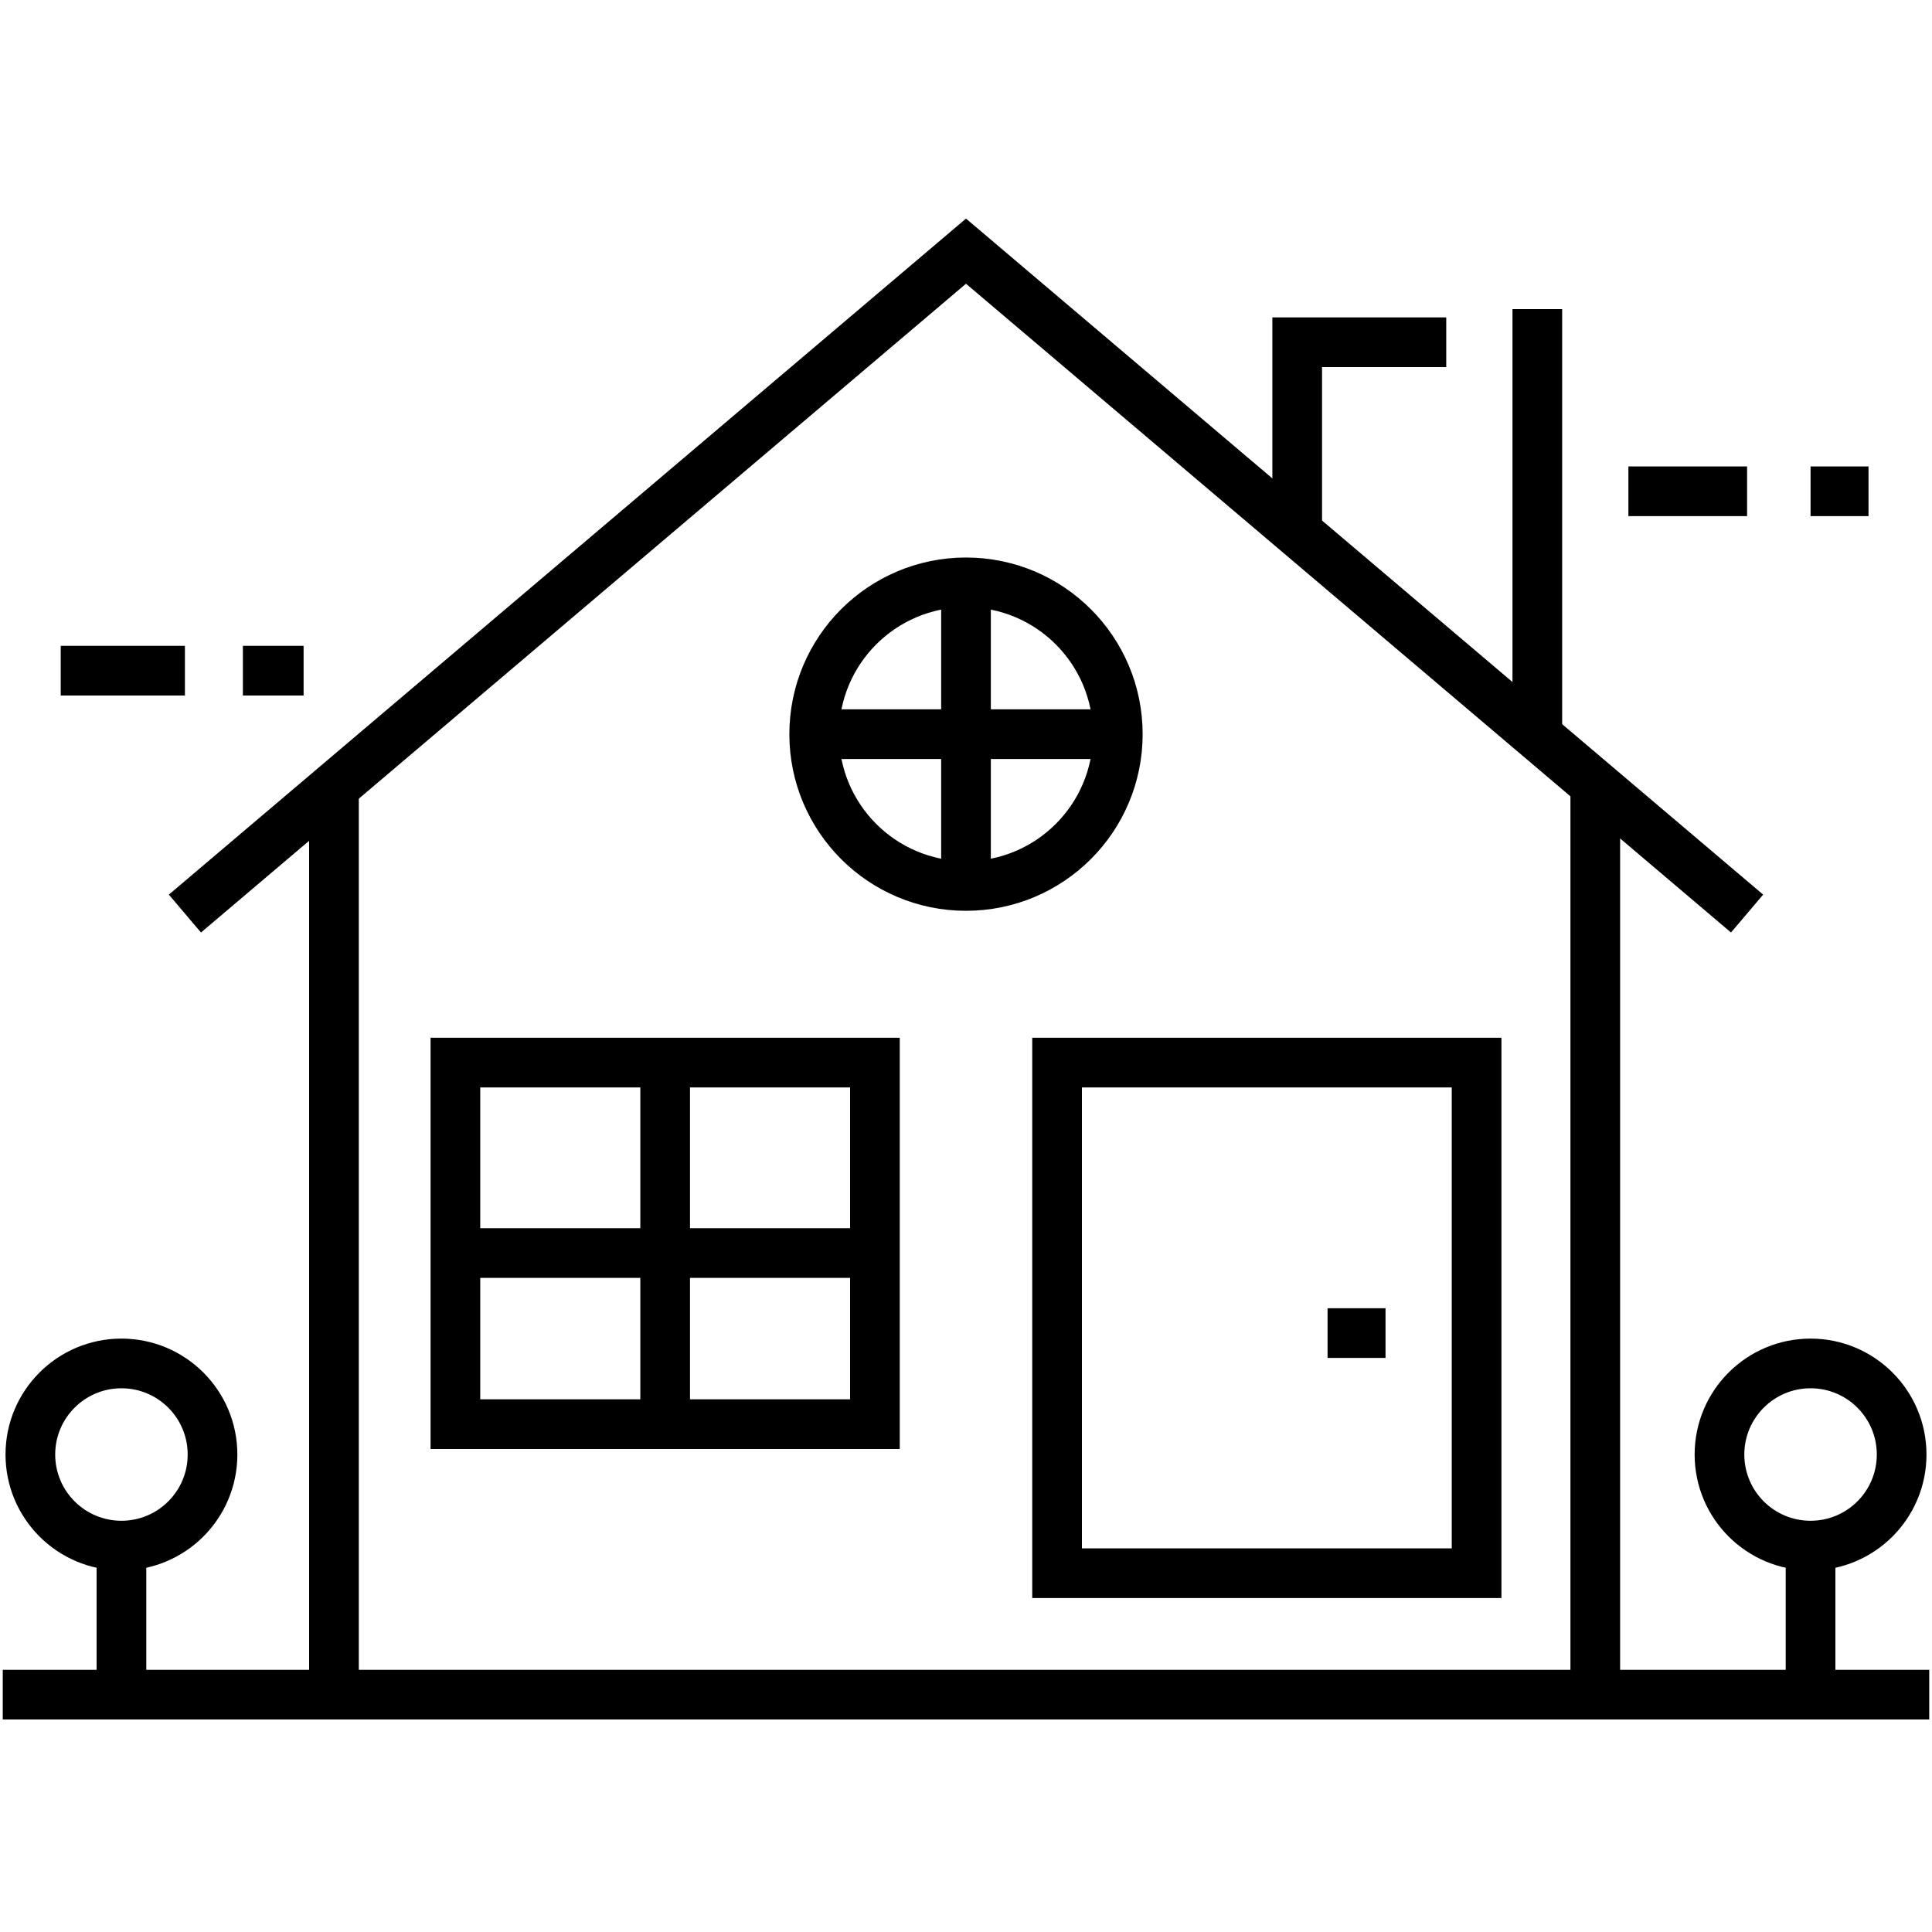
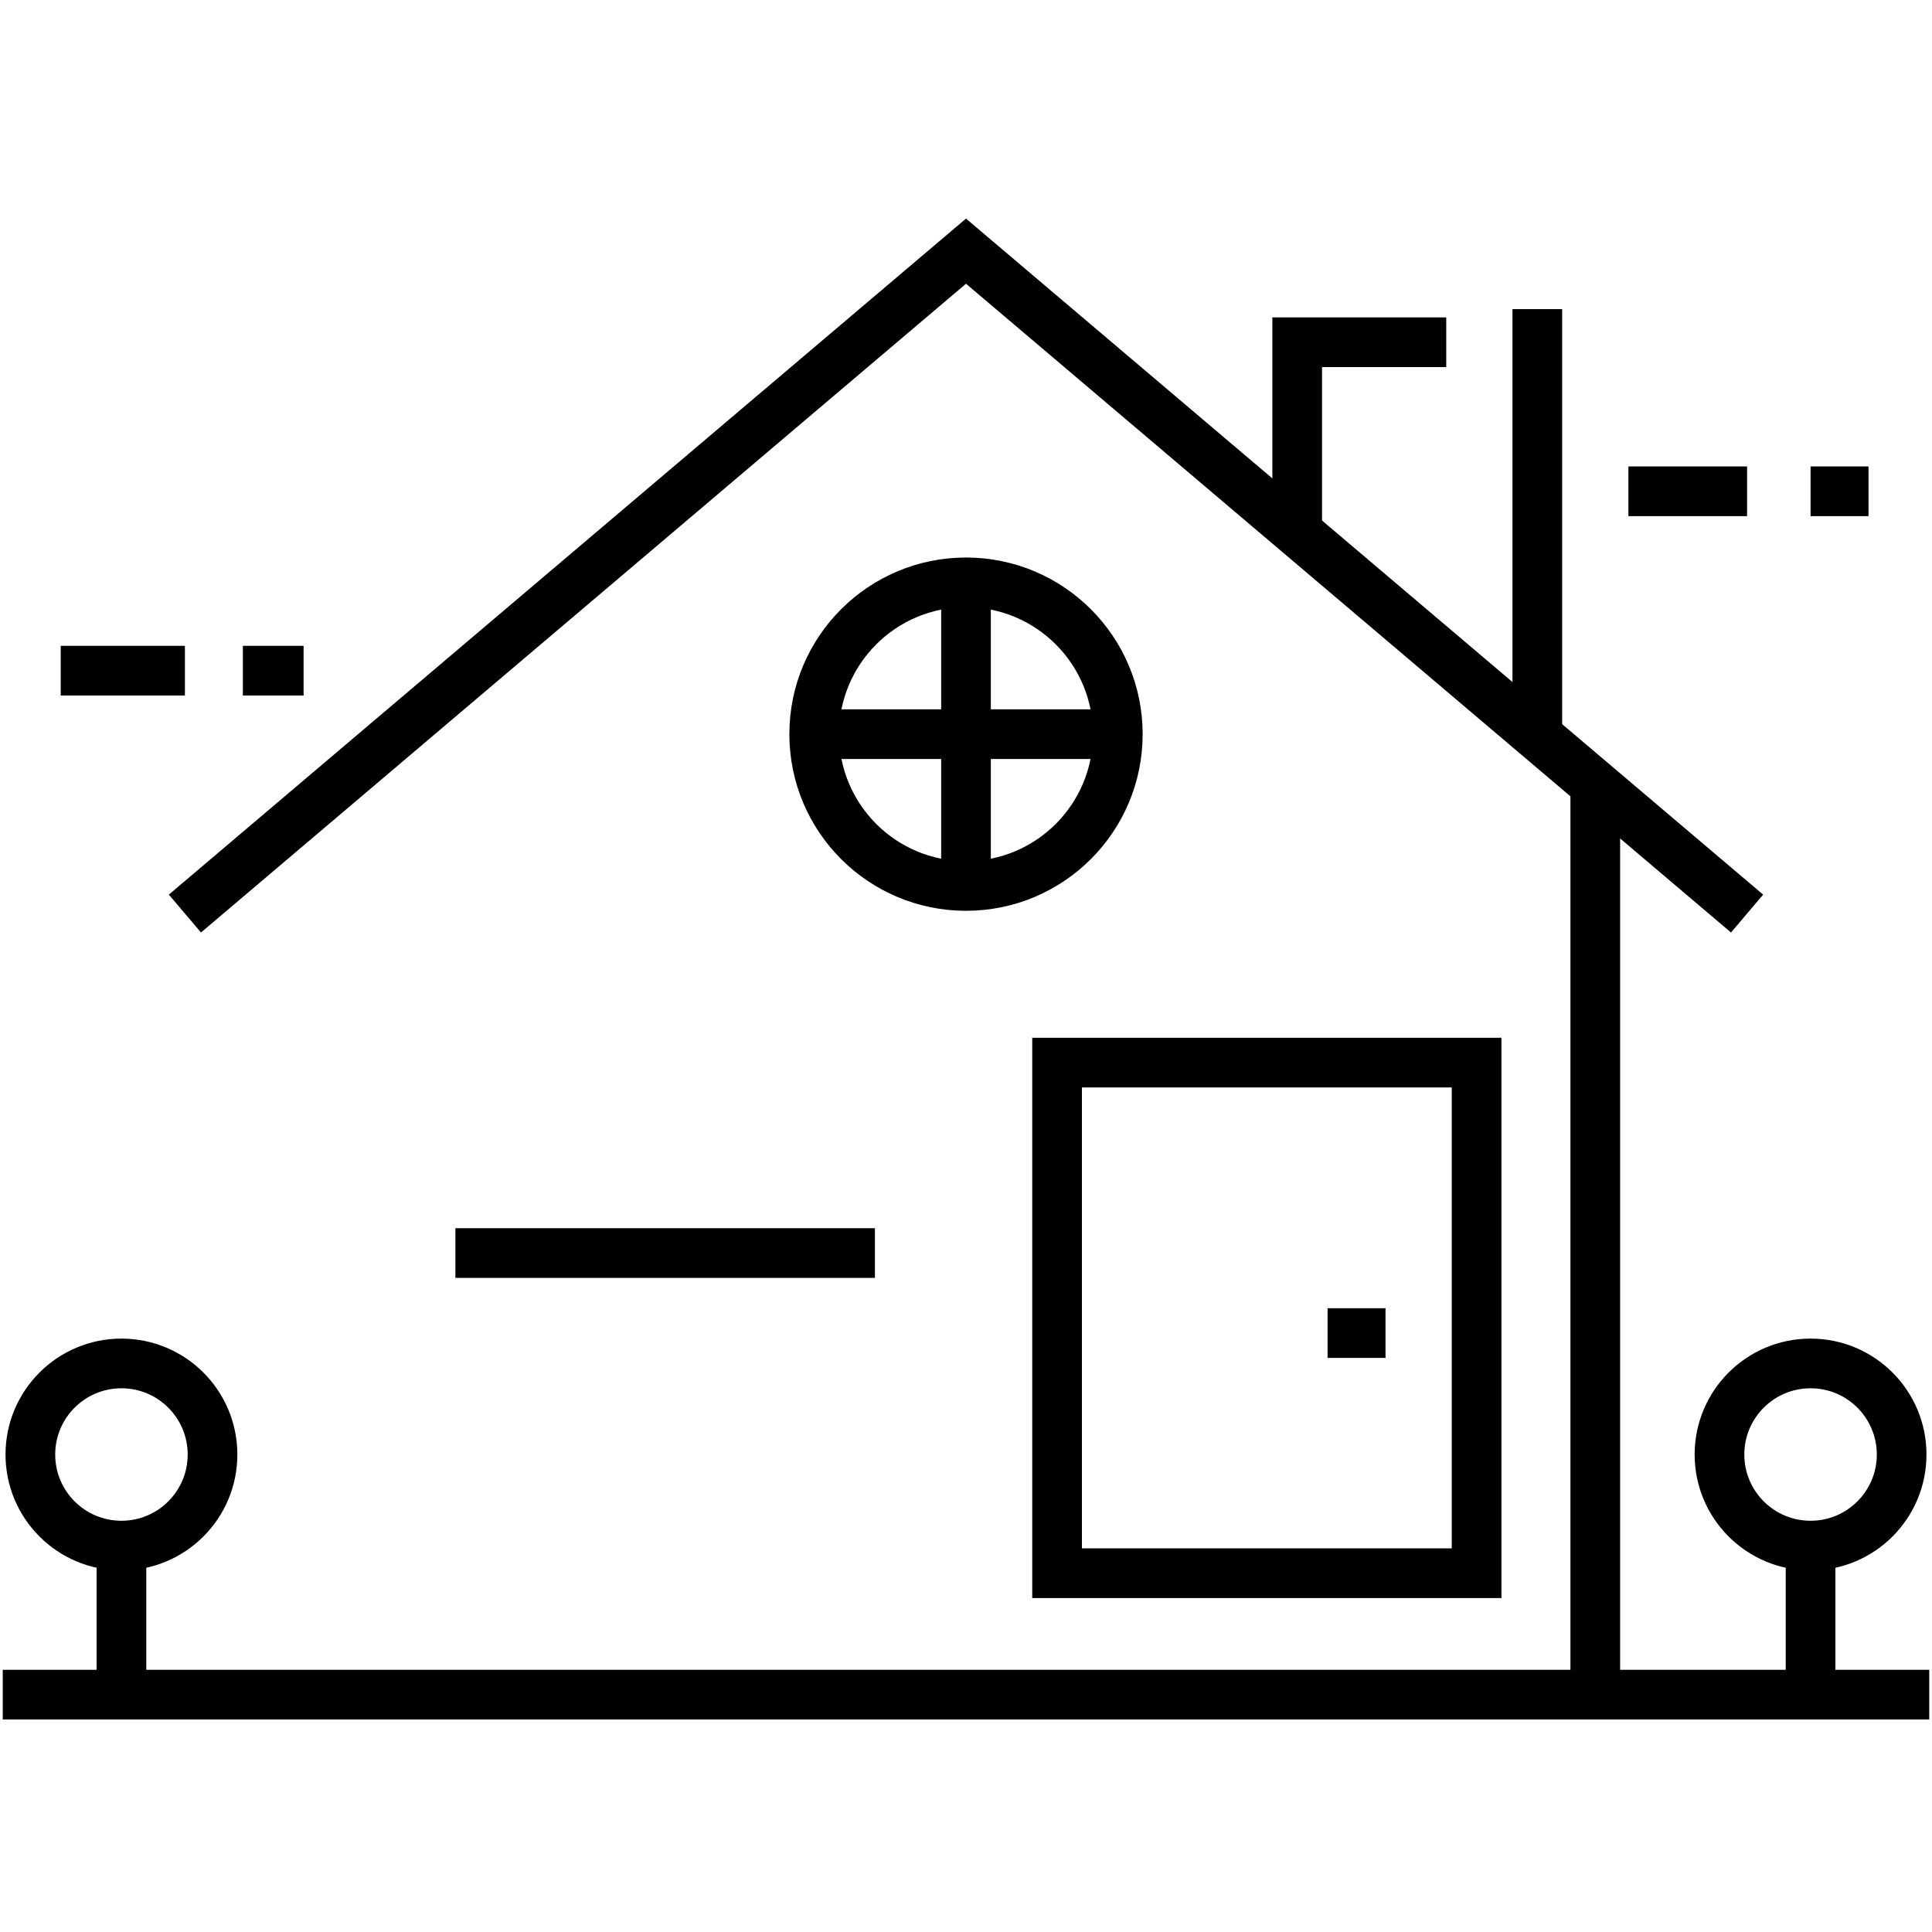
<svg xmlns="http://www.w3.org/2000/svg" version="1.1" id="Слой_1" x="0px" y="0px" viewBox="0 0 70 70" style="enable-background:new 0 0 70 70;" xml:space="preserve">
  <style type="text/css">
	.st0{fill:none;stroke:#000000;stroke-width:1.8;stroke-miterlimit:10;}
	.st1{display:none;}
	.st2{display:inline;}
	.st3{fill:#222829;stroke:#353535;stroke-width:0.75;stroke-miterlimit:10;}
</style>
  <g id="Слой_2">
    <g>
      <g>
-         <line class="st0" x1="12.1" y1="61.4" x2="12.1" y2="28.8" />
        <line class="st0" x1="57.8" y1="28.8" x2="57.8" y2="61.4" />
-         <rect x="16.5" y="38.5" class="st0" width="15.2" height="13.1" />
        <rect x="38.3" y="38.5" class="st0" width="15.2" height="18.5" />
        <polyline class="st0" points="6.7,33.1 35,9.1 63.3,33.1    " />
        <g>
          <circle class="st0" cx="35" cy="26.6" r="5.5" />
          <line class="st0" x1="35" y1="21.1" x2="35" y2="31.9" />
          <line class="st0" x1="40.4" y1="26.6" x2="29.5" y2="26.6" />
        </g>
-         <line class="st0" x1="24.1" y1="38.5" x2="24.1" y2="51.6" />
        <line class="st0" x1="31.7" y1="45.4" x2="16.5" y2="45.4" />
        <line class="st0" x1="48.1" y1="48.3" x2="50.2" y2="48.3" />
        <line class="st0" x1="55.7" y1="26.9" x2="55.7" y2="11.2" />
        <polyline class="st0" points="52.4,12.4 47,12.4 47,19.5    " />
      </g>
    </g>
    <line class="st0" x1="0.1" y1="61.4" x2="69.9" y2="61.4" />
    <g>
      <line class="st0" x1="4.4" y1="61.4" x2="4.4" y2="56" />
      <circle class="st0" cx="4.4" cy="52.7" r="3.3" />
    </g>
    <g>
      <line class="st0" x1="65.6" y1="61.4" x2="65.6" y2="56" />
      <circle class="st0" cx="65.6" cy="52.7" r="3.3" />
    </g>
    <g>
      <line class="st0" x1="2.2" y1="24.3" x2="6.7" y2="24.3" />
      <line class="st0" x1="8.8" y1="24.3" x2="11" y2="24.3" />
    </g>
    <g>
      <line class="st0" x1="59" y1="17.8" x2="63.3" y2="17.8" />
      <line class="st0" x1="65.6" y1="17.8" x2="67.7" y2="17.8" />
    </g>
  </g>
  <g id="Слой_3">
</g>
  <g id="Слой_4" class="st1">
    <g class="st2">
      <g>
        <rect x="35.8" y="59.8" class="st3" width="1.8" height="1.8" />
      </g>
      <g>
        <rect x="39.2" y="59.8" class="st3" width="1.8" height="1.8" />
      </g>
      <g>
-         <rect x="42.8" y="59.8" class="st3" width="1.8" height="1.8" />
-       </g>
+         </g>
      <g>
        <rect x="60.2" y="38.8" class="st3" width="1.8" height="1.8" />
      </g>
      <g>
-         <rect x="56.8" y="42.2" class="st3" width="1.8" height="1.8" />
-       </g>
+         </g>
      <g>
        <rect x="56.8" y="45.8" class="st3" width="1.8" height="1.8" />
      </g>
      <g>
        <path class="st3" d="M62,37h-1.8c0-14.5-11.8-26.2-26.2-26.2H6V9h28C49.4,9,62,21.6,62,37z" />
      </g>
      <g>
        <path class="st3" d="M34,58v-1.8c10.6,0,19.2-8.6,19.2-19.2H55C55,48.6,45.6,58,34,58z" />
      </g>
      <g>
        <rect x="6" y="30" class="st3" width="1.8" height="1.8" />
      </g>
      <g>
        <rect x="6" y="26.5" class="st3" width="1.8" height="1.8" />
      </g>
      <g>
-         <path class="st3" d="M34,61.5c-13.5,0-24.5-11-24.5-24.5s11-24.5,24.5-24.5s24.5,11,24.5,24.5v3.5h-1.8V37     c0-12.5-10.2-22.8-22.8-22.8c-12.5,0-22.8,10.2-22.8,22.8S21.5,59.8,34,59.8V61.5z" />
+         <path class="st3" d="M34,61.5c-13.5,0-24.5-11-24.5-24.5s11-24.5,24.5-24.5s24.5,11,24.5,24.5v3.5h-1.8V37     c-12.5,0-22.8,10.2-22.8,22.8S21.5,59.8,34,59.8V61.5z" />
      </g>
      <g>
        <path class="st3" d="M62,65H34C18.6,65,6,52.4,6,37v-3.5h1.8V37c0,14.5,11.8,26.2,26.2,26.2h28V65z" />
      </g>
    </g>
  </g>
</svg>